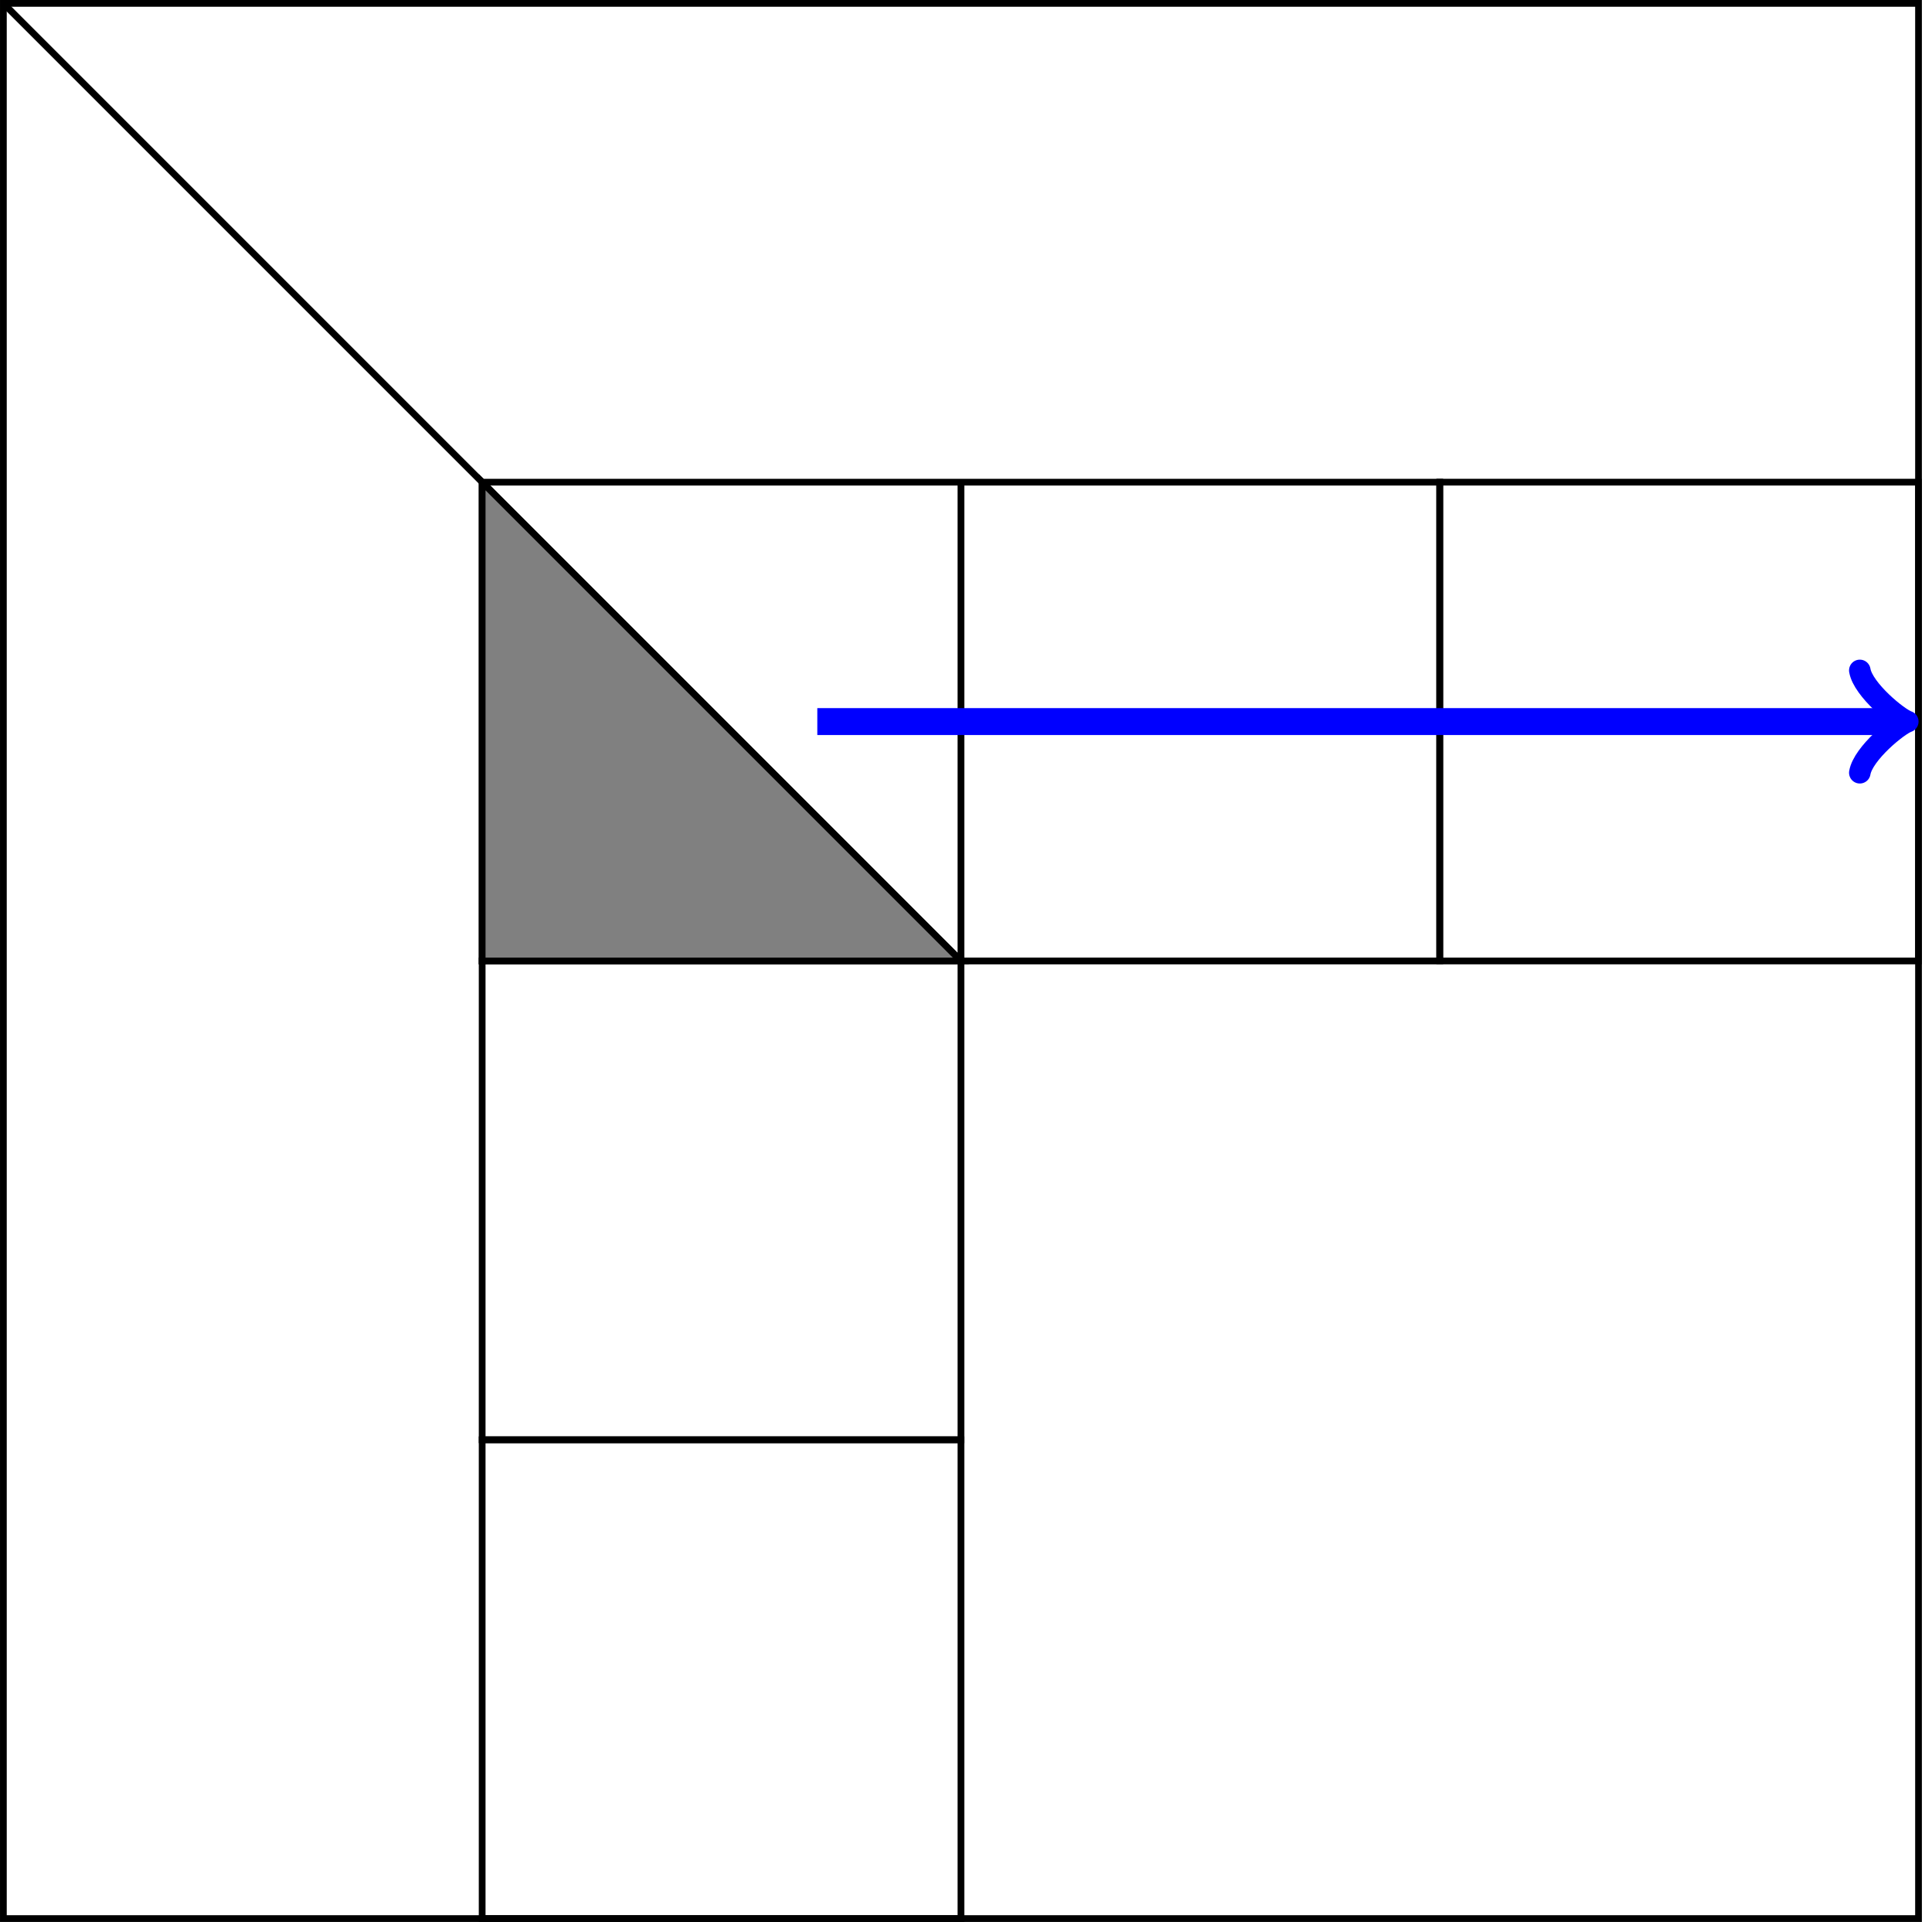
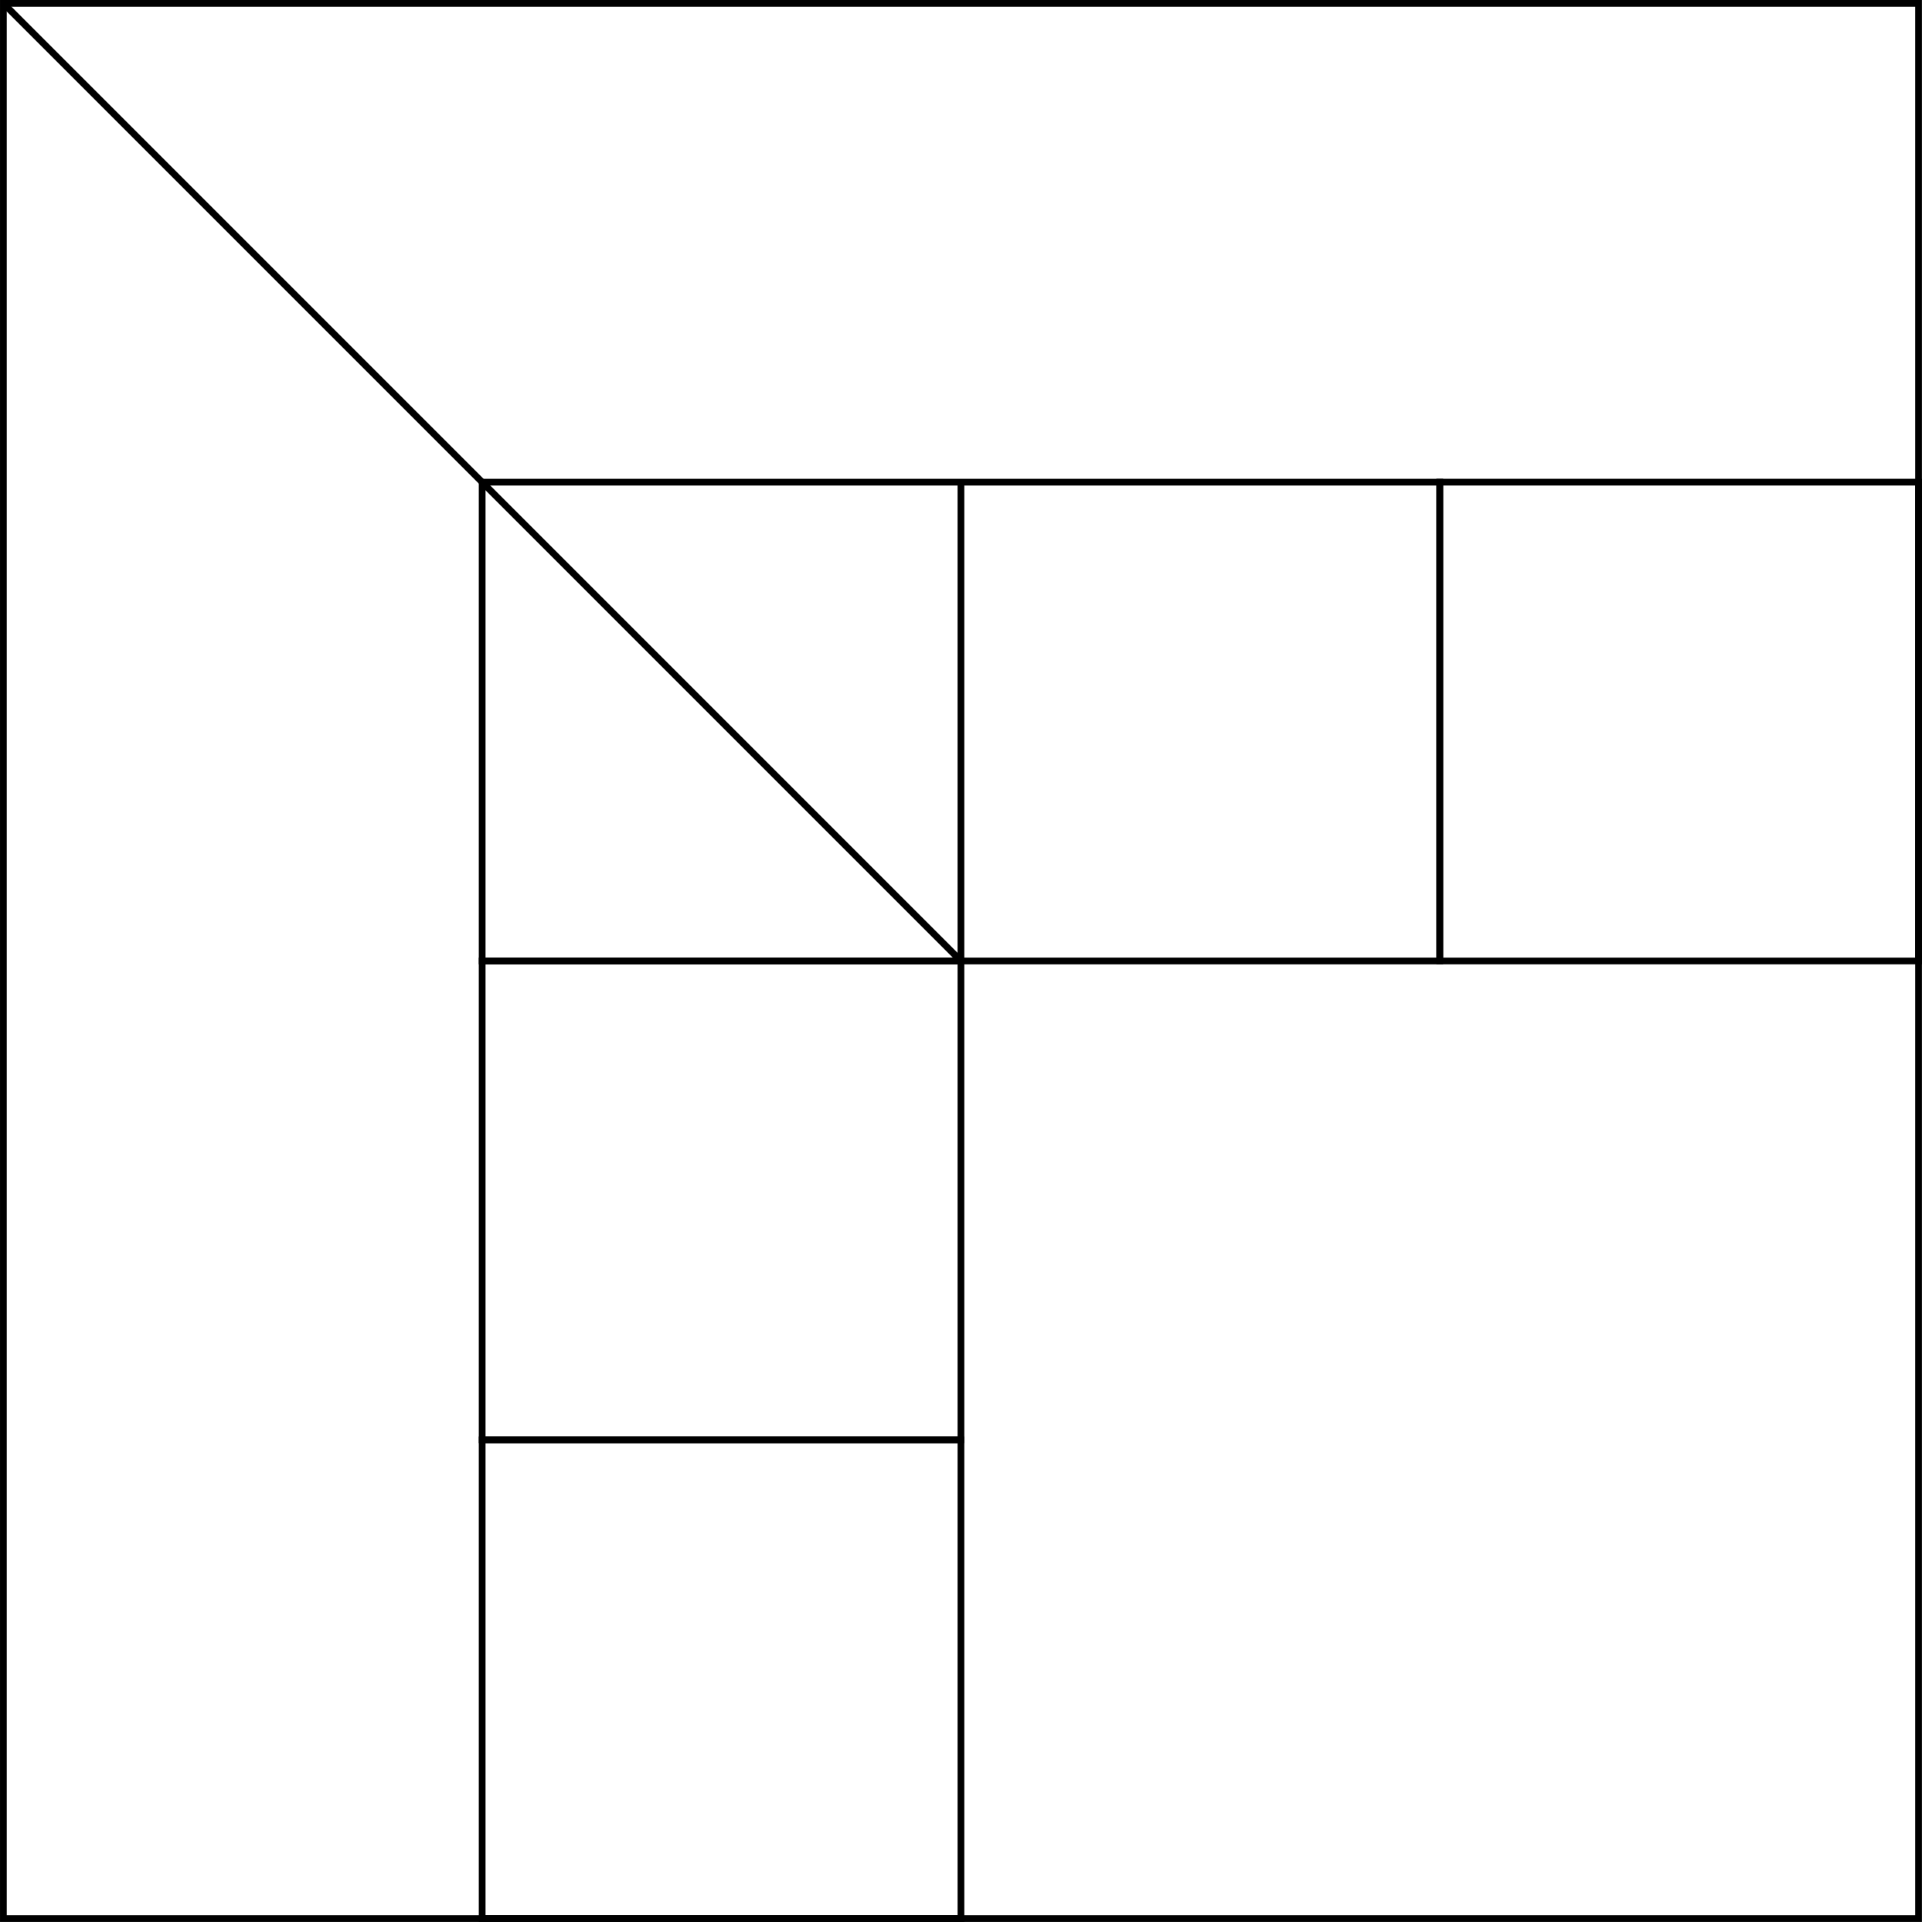
<svg xmlns="http://www.w3.org/2000/svg" width="152.509" height="151.712" viewBox="-72 -72 114.382 113.784">
  <g stroke-width=".4" stroke="#000" stroke-miterlimit="10">
    <path d="M-71.8-71.8V41.584H41.584V-71.801zM41.584 41.584" fill="none" stroke-width=".399" />
    <path d="M-43.454-43.454v28.346h28.346v-28.346zm28.346 0v28.346H13.24v-28.346zM13.24-15.108" fill="none" stroke-width=".399" />
    <path d="M13.239-43.454v28.346h28.346v-28.346zm-56.693 28.346V13.24h28.346v-28.347zm28.346 28.347" fill="none" stroke-width=".399" />
    <path d="M-43.454 13.239v28.346h28.346V13.239zM-71.8-71.8l56.692 56.692" fill="none" stroke-width=".399" />
-     <path d="M-43.454-43.454l28.346 28.346h-28.346z" fill="gray" stroke-width=".399" />
    <g fill="none" stroke="#00f" stroke-width="1.6">
-       <path d="M-23.612-29.281H40.38" stroke-width="1.594" />
-       <path d="M38.108-32.31c.19 1.136 2.272 2.84 2.84 3.029-.568.19-2.65 1.893-2.84 3.029" stroke-linejoin="round" stroke-linecap="round" stroke-width="1.275" />
-     </g>
+       </g>
  </g>
</svg>